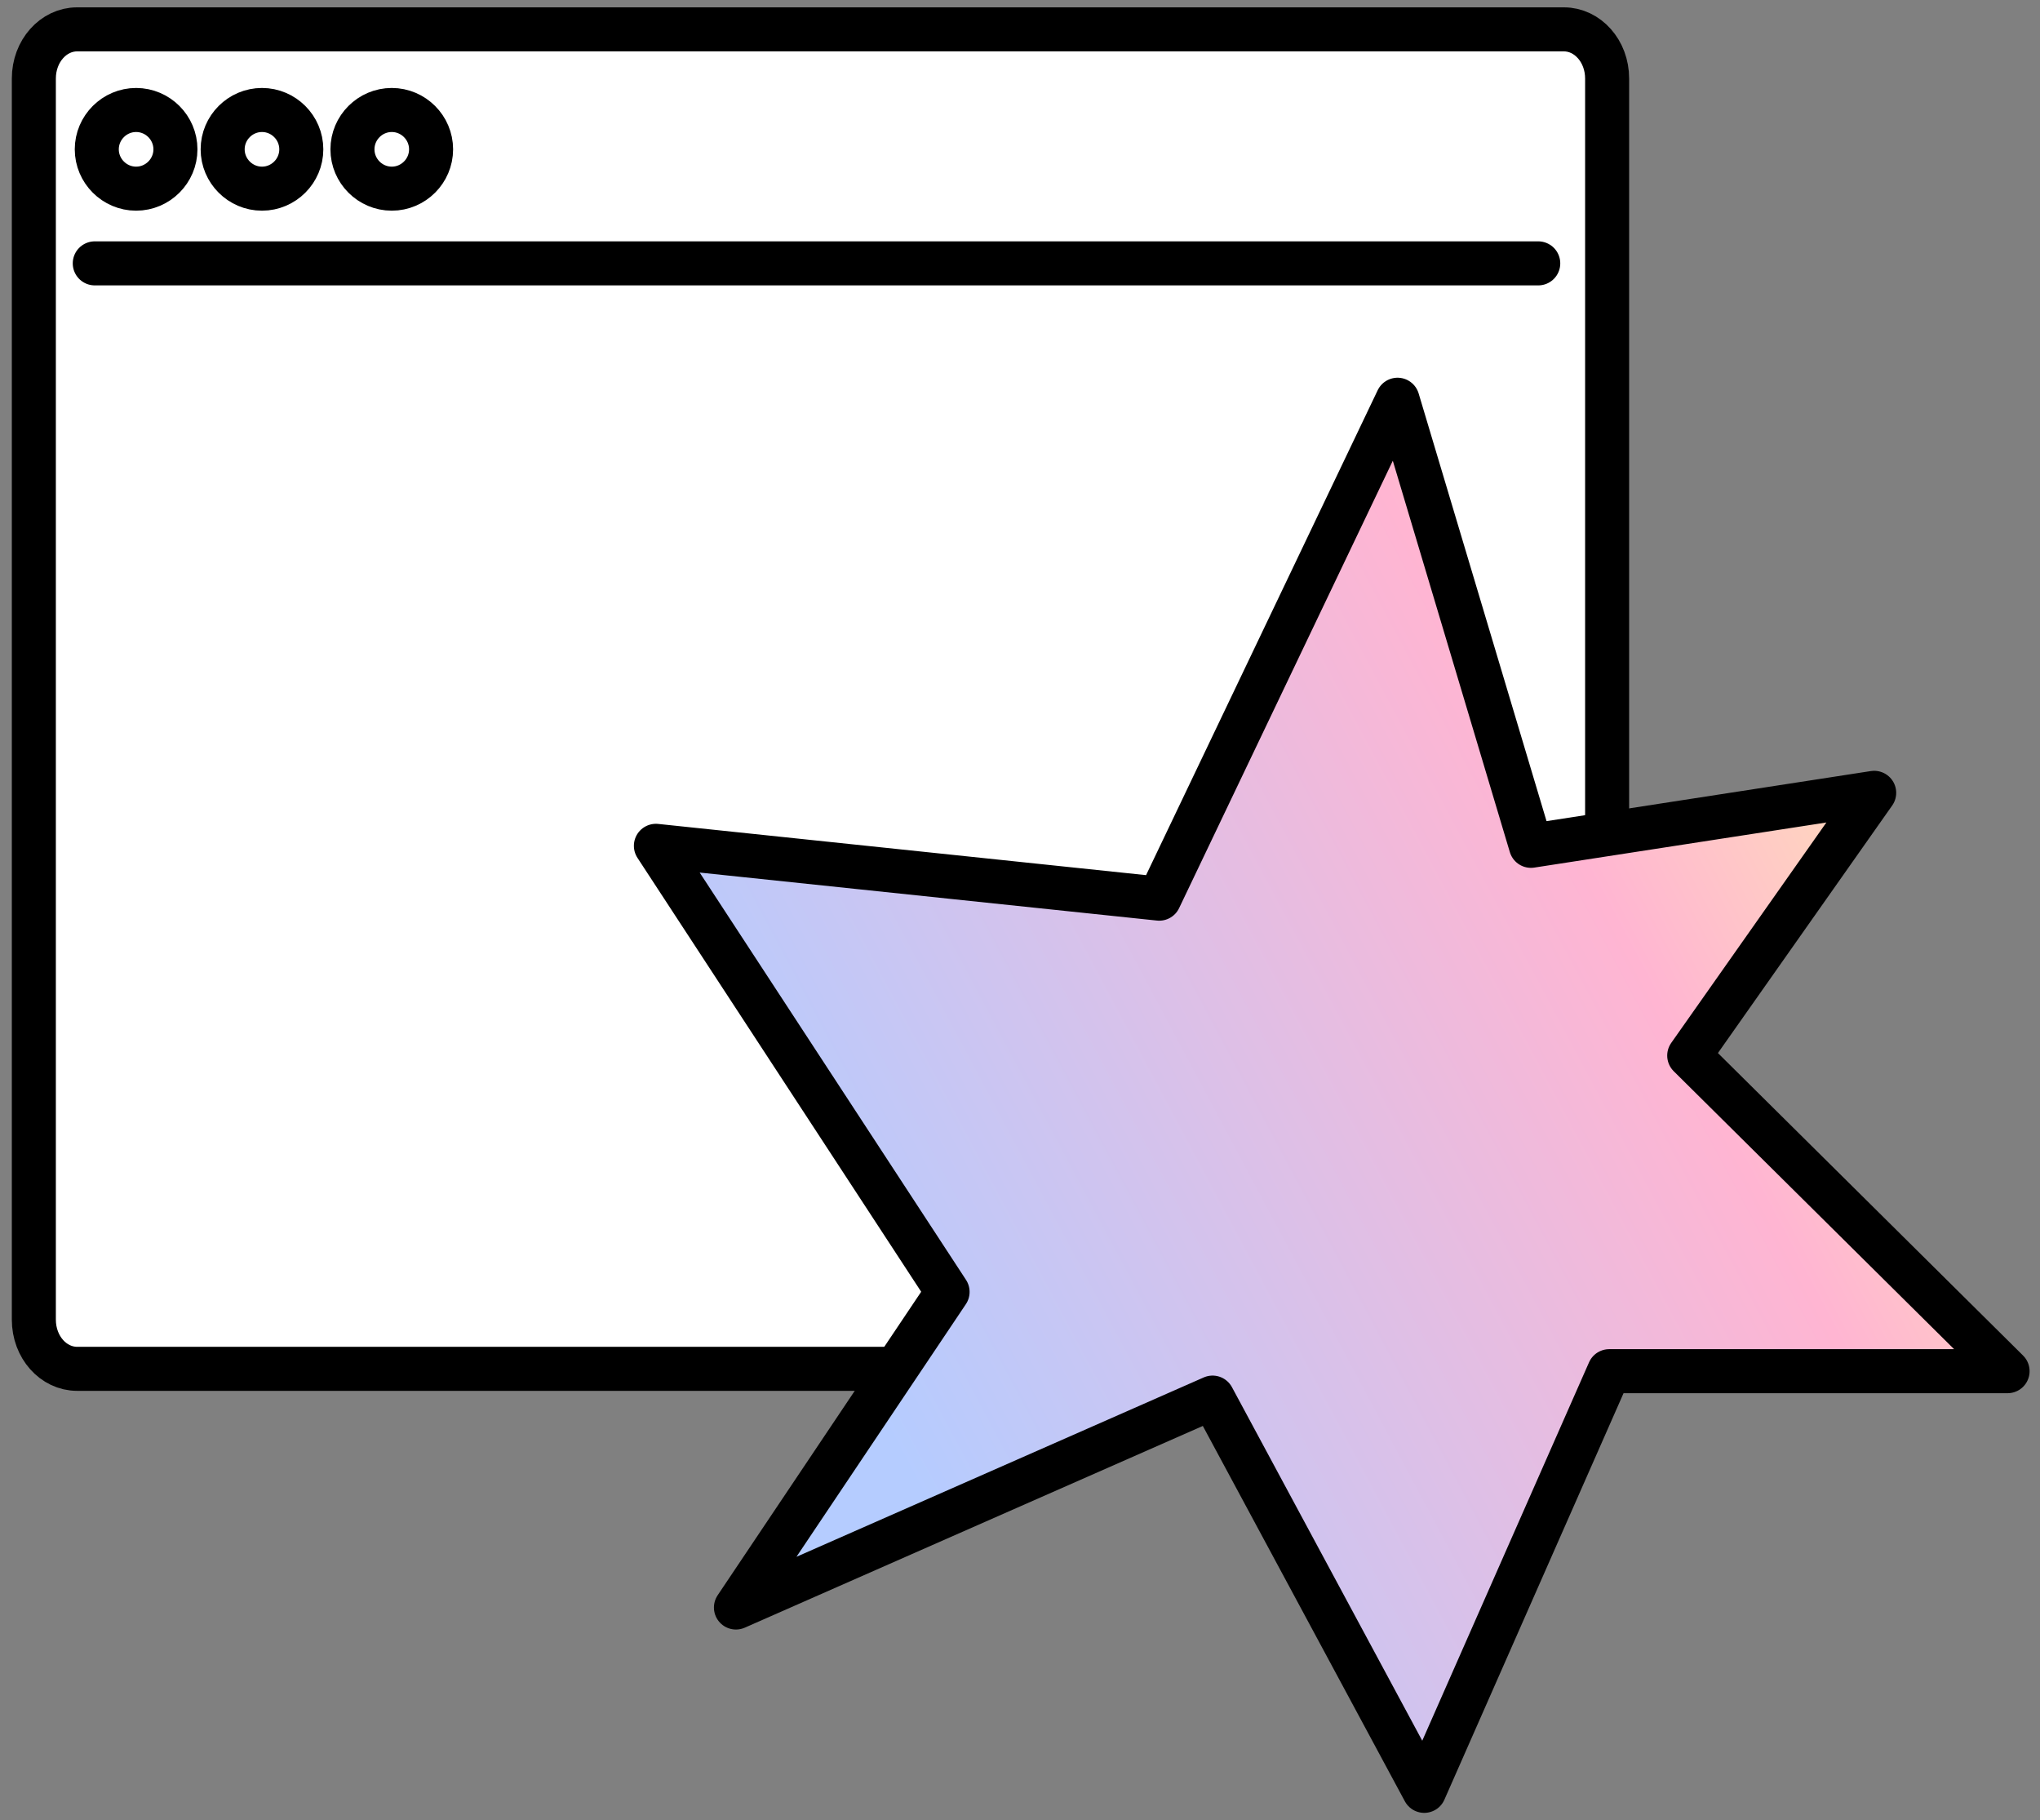
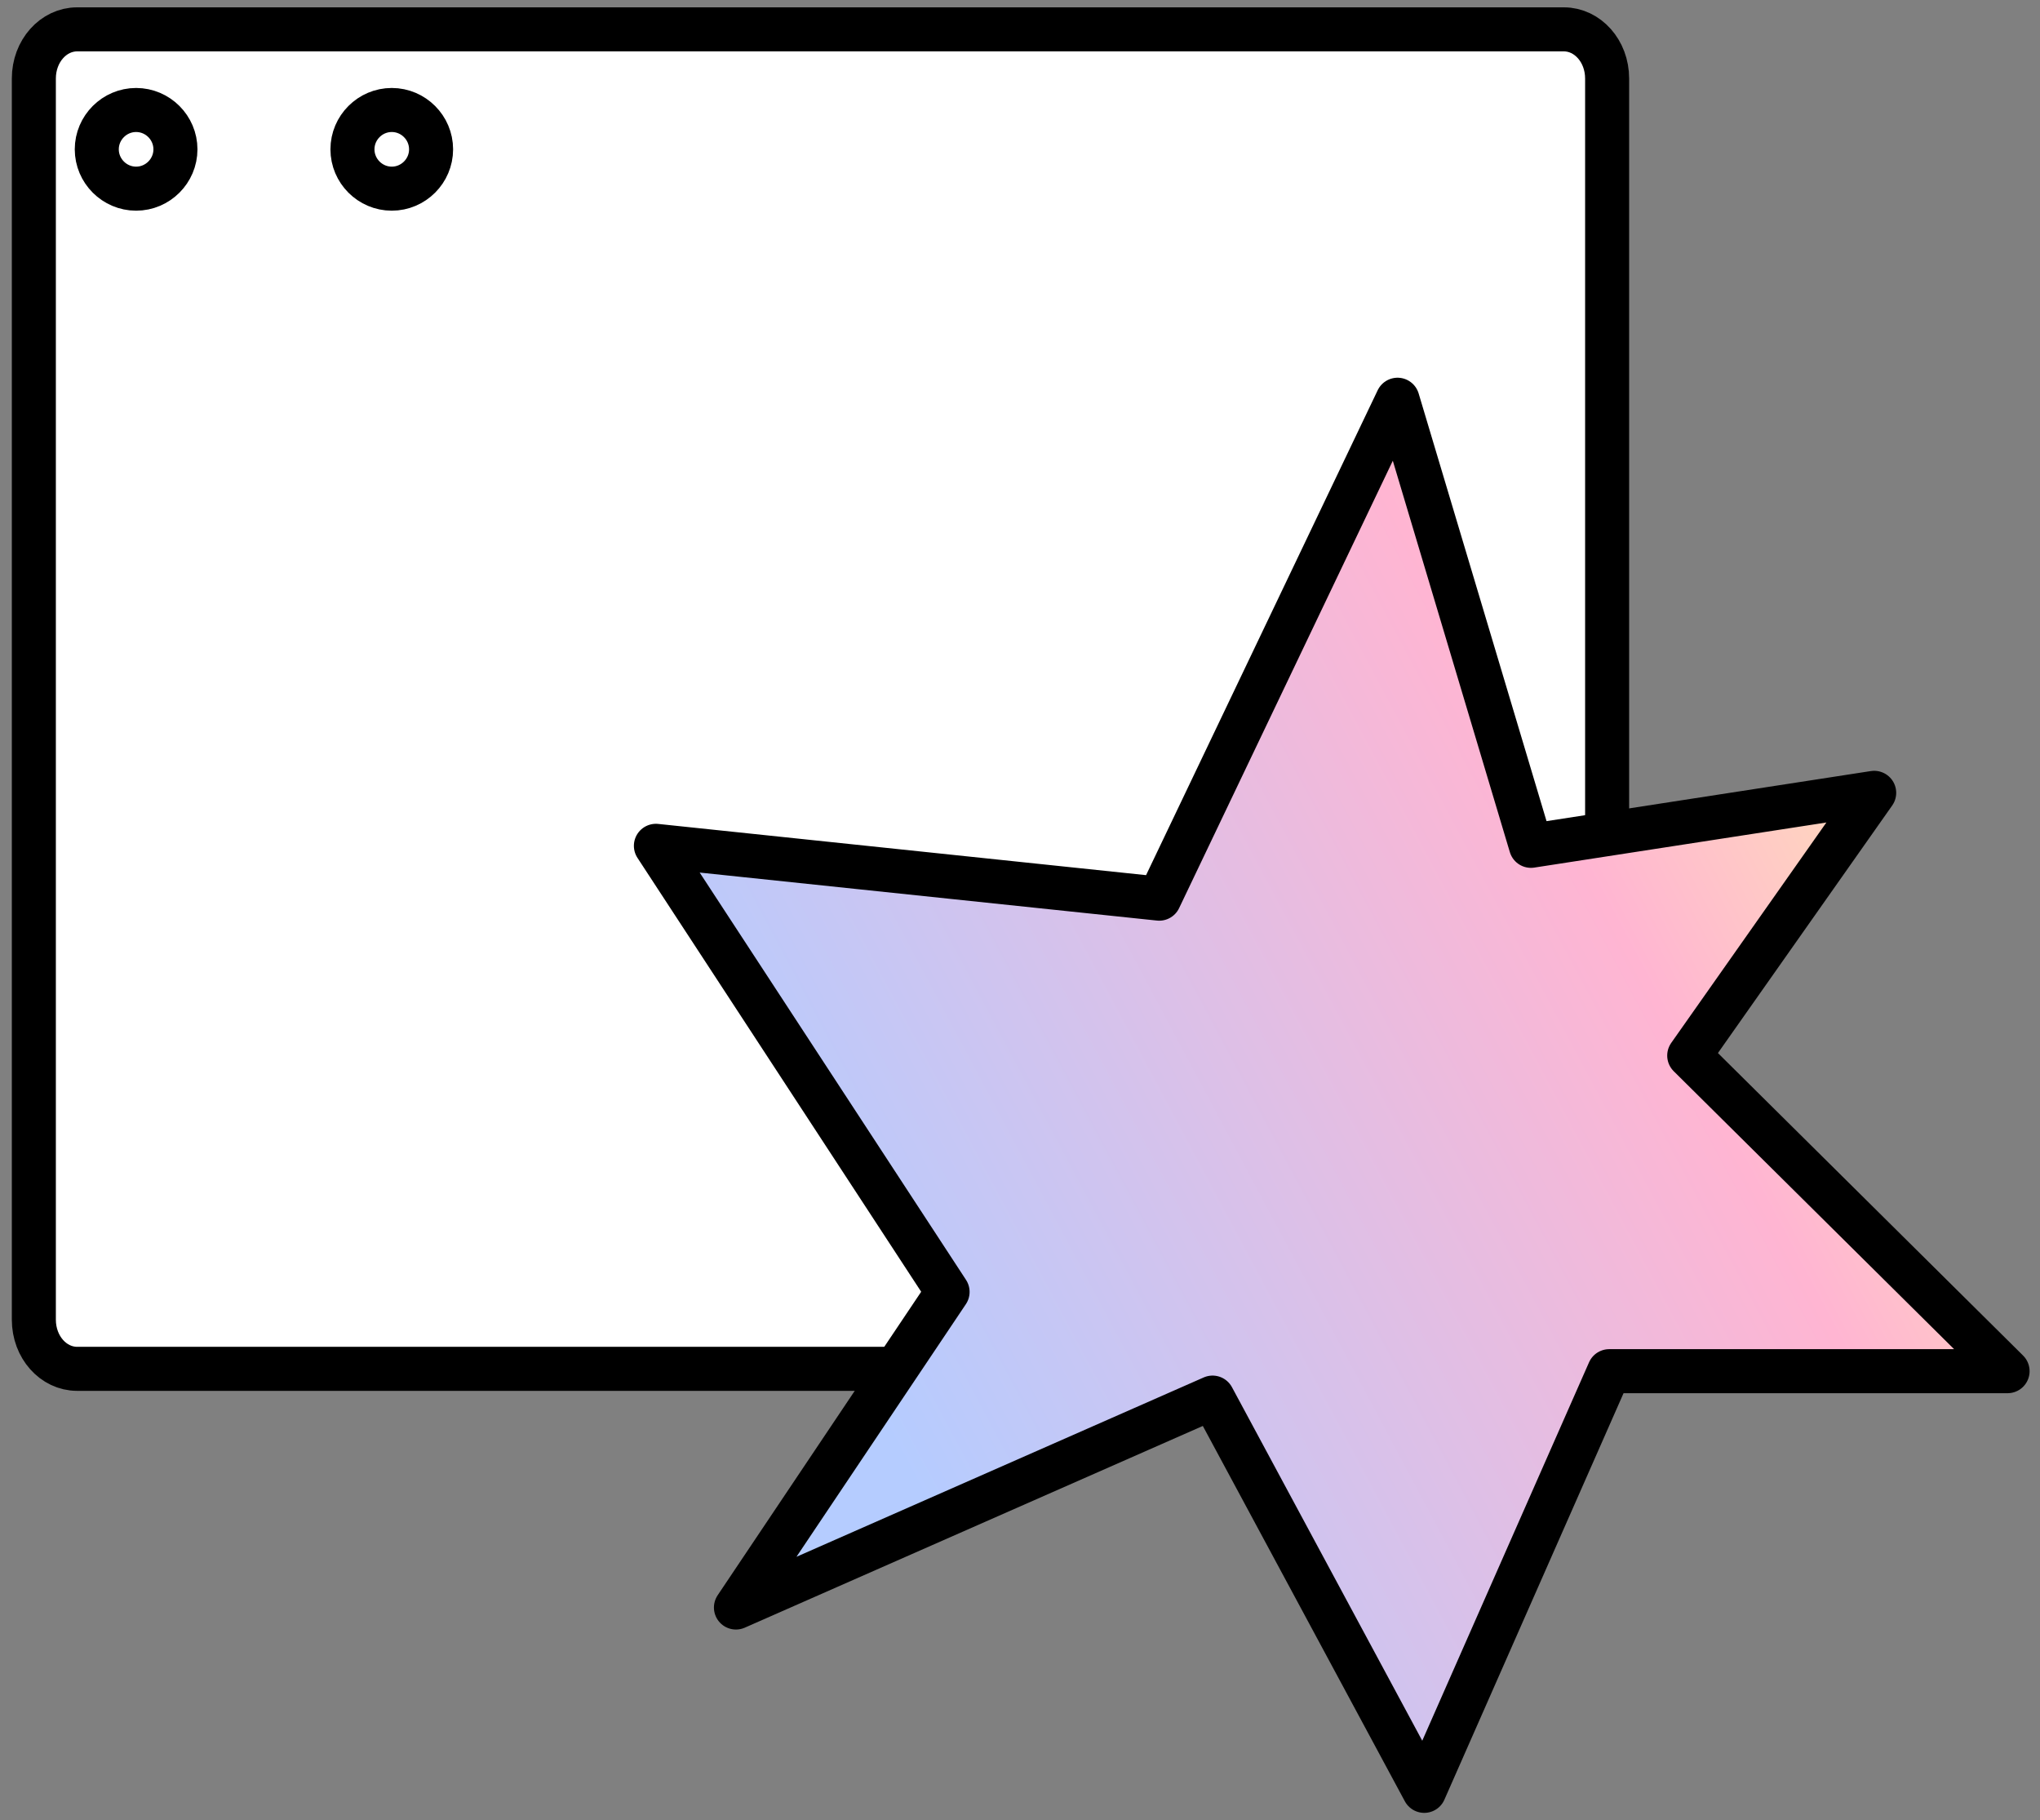
<svg xmlns="http://www.w3.org/2000/svg" width="139" height="124" viewBox="0 0 139 124" fill="none">
  <rect x="0" y="0" width="139" height="124" fill="#808080" stroke="none" />
-   <path d="M106.557 93.252H5.254C3.646 93.252 2.306 91.782 2.306 89.902V5.349C2.306 3.473 3.646 2 5.254 2H106.557C108.165 2 109.505 3.473 109.505 5.349V89.902C109.505 91.642 108.165 93.252 106.557 93.252Z" fill="white" stroke="black" stroke-width="3" stroke-miterlimit="10" stroke-linecap="round" stroke-linejoin="round" />
+   <path d="M106.557 93.252H5.254C3.646 93.252 2.306 91.782 2.306 89.902V5.349C2.306 3.473 3.646 2 5.254 2H106.557C108.165 2 109.505 3.473 109.505 5.349V89.902C109.505 91.642 108.165 93.252 106.557 93.252" fill="white" stroke="black" stroke-width="3" stroke-miterlimit="10" stroke-linecap="round" stroke-linejoin="round" />
  <path d="M9.274 12.853C10.748 12.853 11.954 11.647 11.954 10.173C11.954 8.699 10.748 7.493 9.274 7.493C7.8 7.493 6.594 8.699 6.594 10.173C6.594 11.647 7.8 12.853 9.274 12.853Z" stroke="black" stroke-width="3" stroke-miterlimit="10" stroke-linecap="round" stroke-linejoin="round" />
-   <path d="M17.851 12.853C19.325 12.853 20.53 11.647 20.53 10.173C20.53 8.699 19.325 7.493 17.851 7.493C16.377 7.493 15.171 8.699 15.171 10.173C15.171 11.647 16.377 12.853 17.851 12.853Z" stroke="black" stroke-width="3" stroke-miterlimit="10" stroke-linecap="round" stroke-linejoin="round" />
  <path d="M26.694 12.853C28.168 12.853 29.373 11.647 29.373 10.173C29.373 8.699 28.168 7.493 26.694 7.493C25.22 7.493 24.015 8.699 24.015 10.173C24.015 11.647 25.22 12.853 26.694 12.853Z" stroke="black" stroke-width="3" stroke-miterlimit="10" stroke-linecap="round" stroke-linejoin="round" />
-   <path d="M6.457 17.942H104.812" stroke="black" stroke-width="3" stroke-miterlimit="10" stroke-linecap="round" stroke-linejoin="round" />
  <path d="M78.987 61.222L95.225 27.232L104.314 57.622L127.702 54.012L115.099 71.912L136.791 93.412H109.646L97.043 122.002L82.621 95.212L50.145 109.512L64.566 88.012L44.691 57.622L78.987 61.222Z" fill="url(#paint0_linear_11_44)" stroke="black" stroke-width="3" stroke-miterlimit="10" stroke-linecap="round" stroke-linejoin="round" />
  <defs>
    <linearGradient id="paint0_linear_11_44" x1="120.679" y1="10.2" x2="0.234" y2="74.472" gradientUnits="userSpaceOnUse">
      <stop offset="0.065" stop-color="#FFE5B5" />
      <stop offset="0.25" stop-color="#FFB5D2" />
      <stop offset="0.691" stop-color="#B5CCFF" />
    </linearGradient>
  </defs>
</svg>